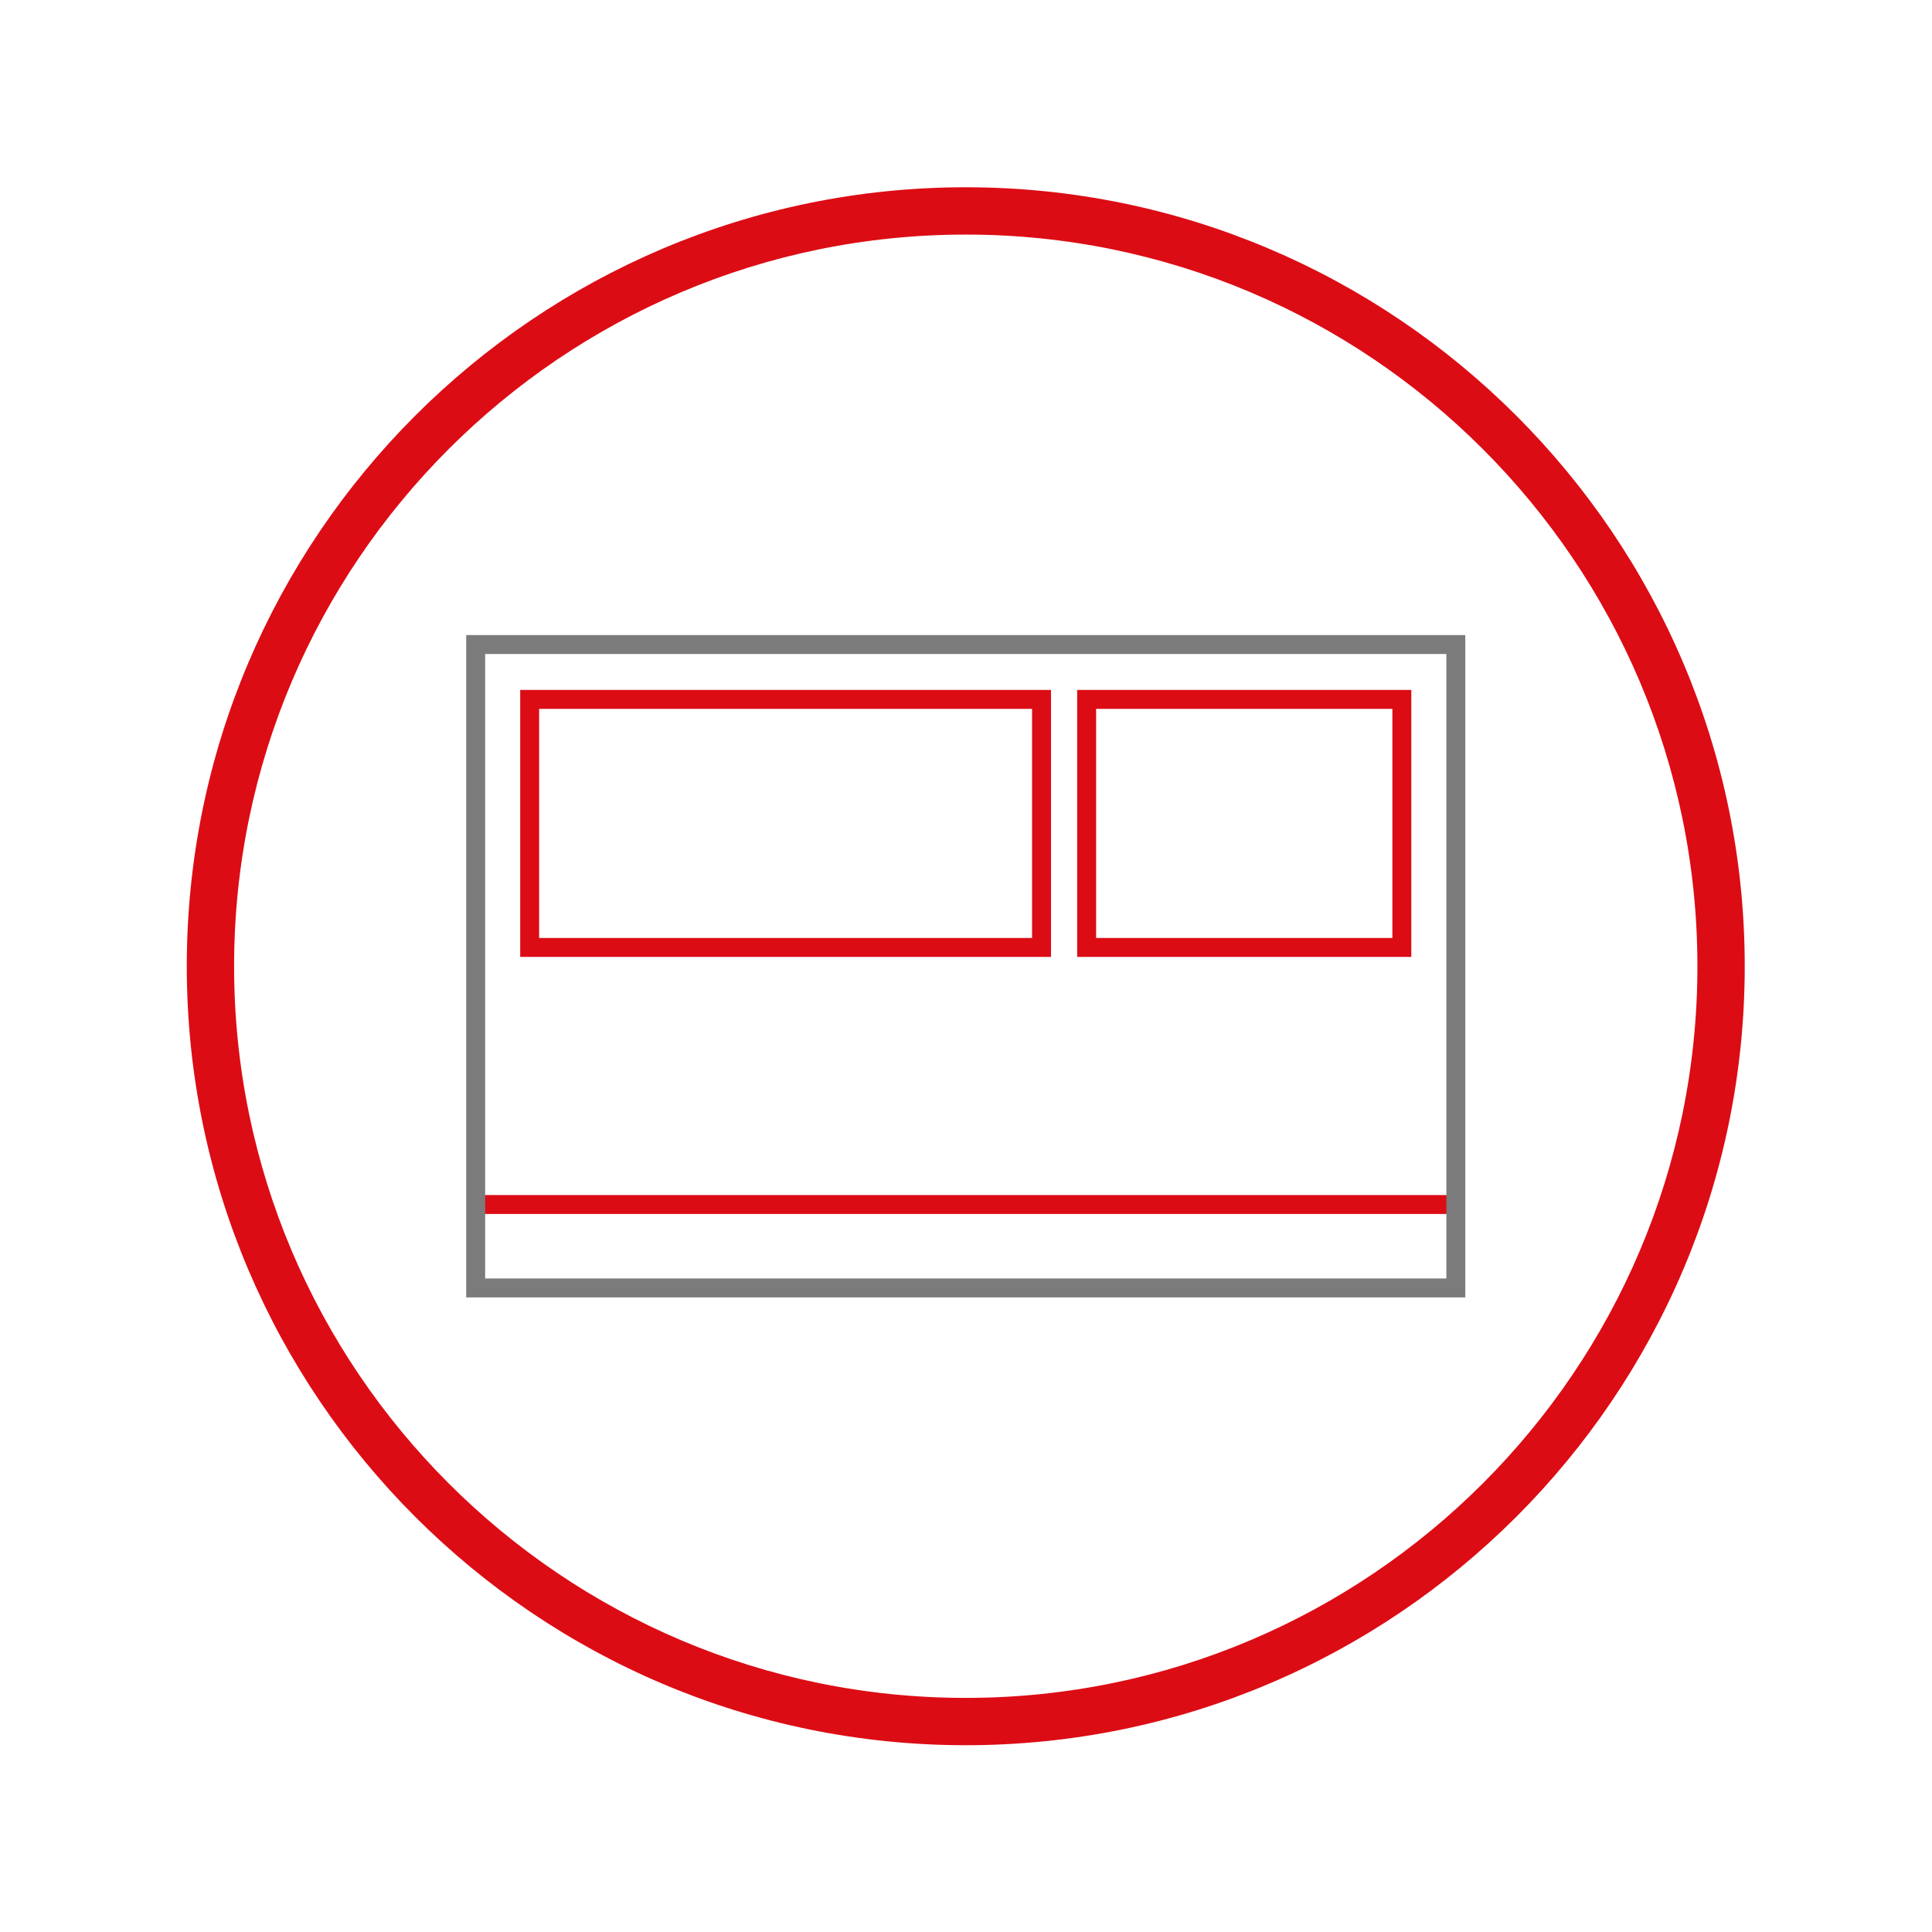
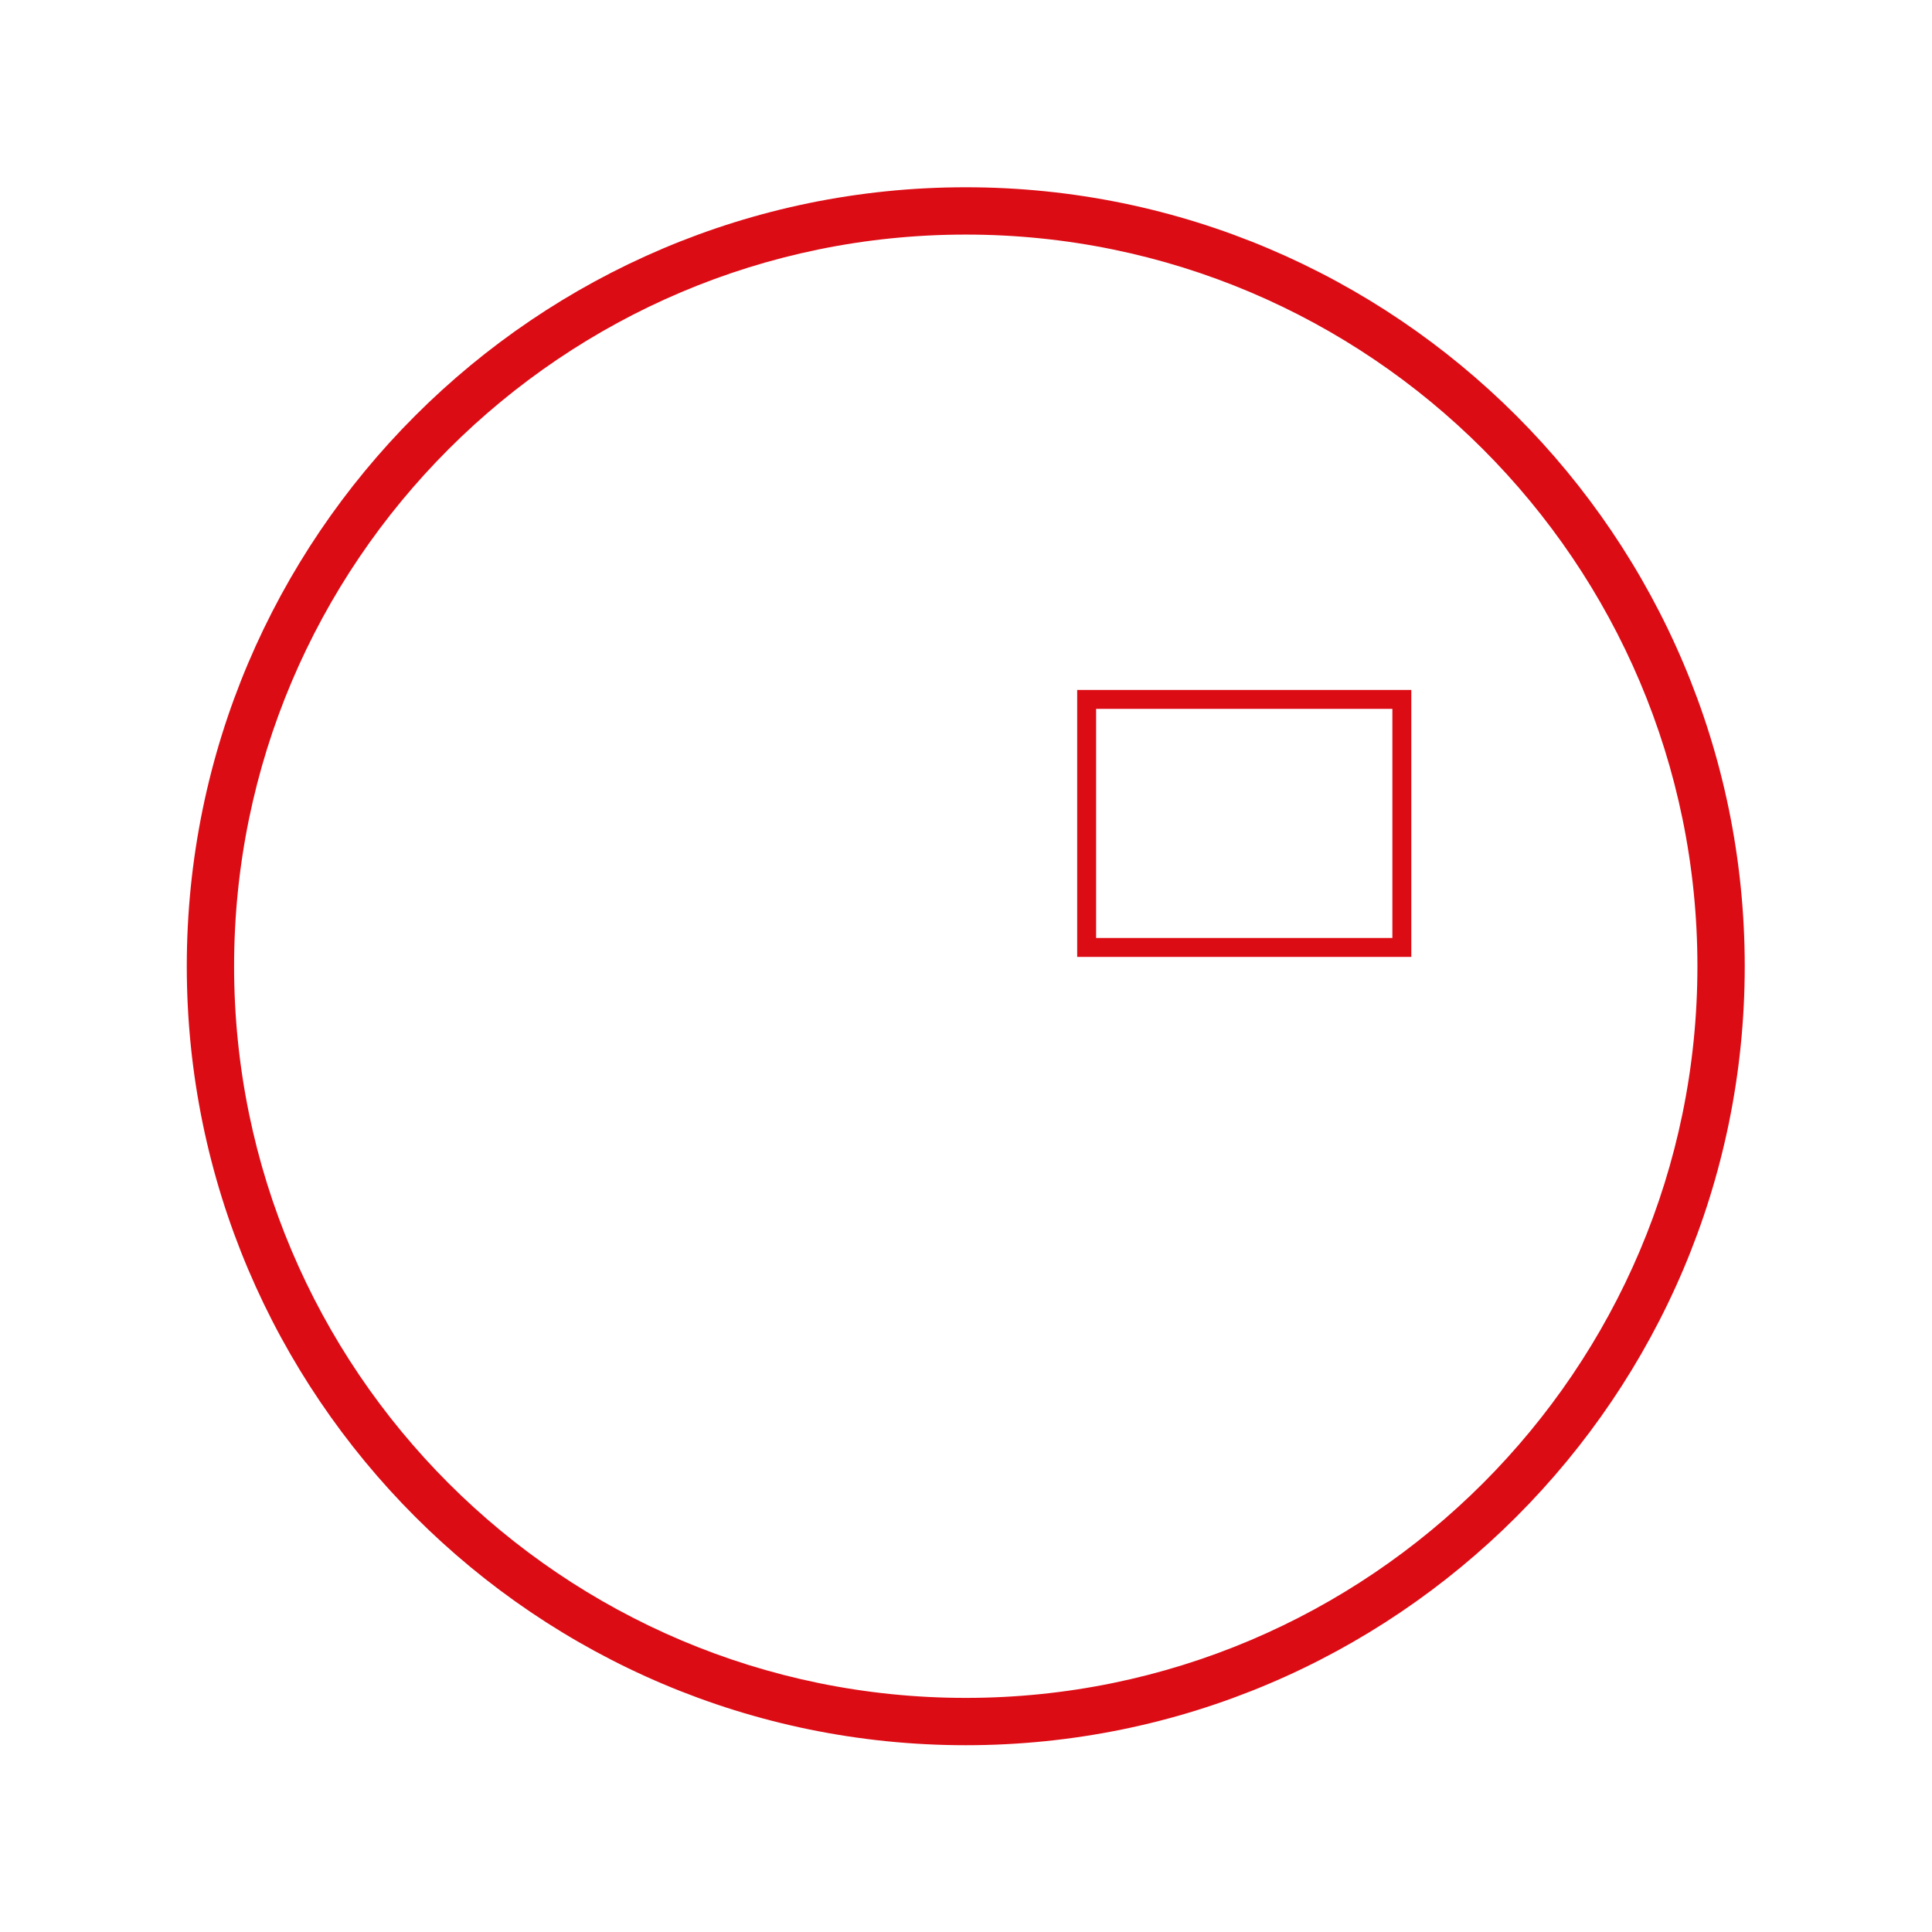
<svg xmlns="http://www.w3.org/2000/svg" height="272.125" viewBox="0 0 272.125 272.125" width="272.125">
  <clipPath id="a">
    <path d="m0 204.094h204.094v-204.094h-204.094z" />
  </clipPath>
  <g clip-path="url(#a)" transform="matrix(1.333 0 0 -1.333 0 272.125)">
    <g fill="#dc0c15">
      <path d="m0 0c-42.629 0-77.311-34.682-77.311-77.311s34.682-77.311 77.311-77.311 77.311 34.682 77.311 77.311-34.682 77.311-77.311 77.311m0-159.622c-45.386 0-82.311 36.925-82.311 82.311s36.925 82.311 82.311 82.311 82.311-36.925 82.311-82.311-36.925-82.311-82.311-82.311" transform="translate(102.047 179.358)" />
-       <path d="m153.831 75.87h-103.568v2h103.568z" />
-       <path d="m56.967 105.033h52.087v24.209h-52.087zm54.088-2h-56.087v28.209h56.087z" />
      <path d="m115.82 105.033h31.306v24.209h-31.306zm33.306-2h-35.306v28.209h35.306z" />
    </g>
-     <path d="m51.263 69.054h101.568v65.986h-101.568zm103.568-2h-105.568v69.986h105.568z" fill="#7b7b7b" />
  </g>
</svg>